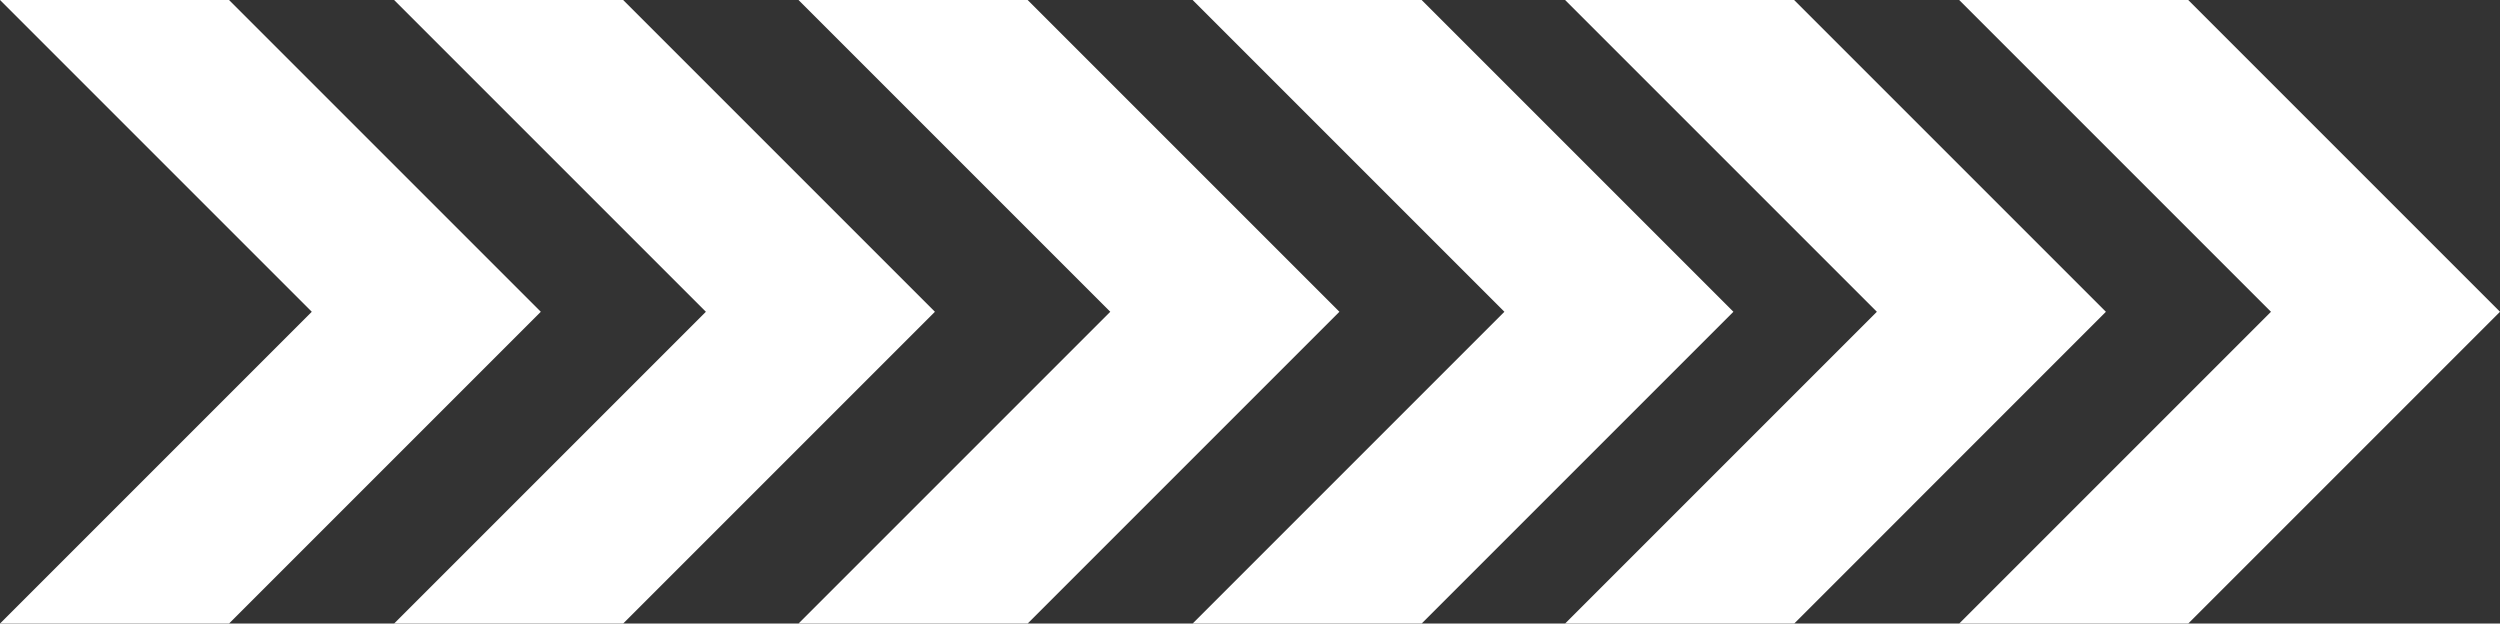
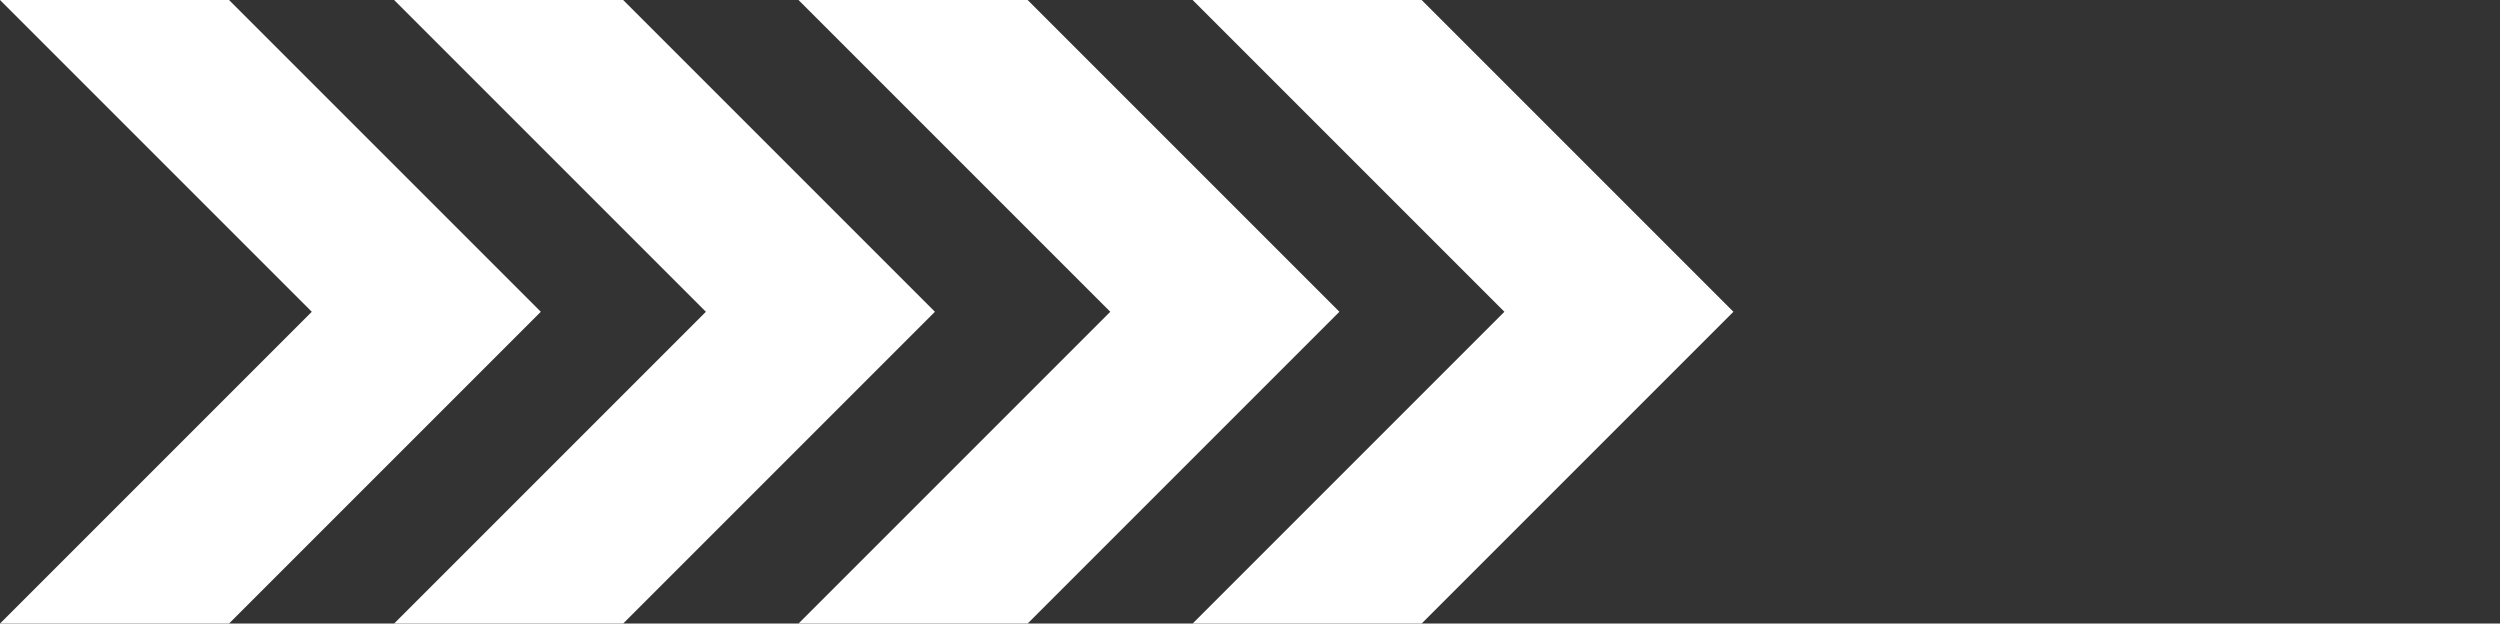
<svg xmlns="http://www.w3.org/2000/svg" id="_レイヤー_2" data-name="レイヤー 2" width="238.07" height="59.38" viewBox="0 0 238.07 59.38">
  <rect x="0" y="0" width="238.07" height="59.38" fill="#333333" stroke="none" />
  <g>
    <polygon points="89.03 29.69 59.34 0 37.53 0 67.22 29.69 37.53 59.38 59.34 59.38 89.03 29.69" fill="#fff" />
    <polygon points="51.5 29.69 21.81 0 0 0 29.69 29.69 0 59.38 21.81 59.38 51.5 29.69" fill="#fff" />
  </g>
  <g>
-     <polygon points="238.07 29.69 208.38 0 186.57 0 216.26 29.69 186.57 59.38 208.38 59.38 238.07 29.69" fill="#fff" />
-     <polygon points="200.54 29.69 170.85 0 149.04 0 178.73 29.69 149.04 59.38 170.86 59.38 200.54 29.69" fill="#fff" />
-   </g>
+     </g>
  <g>
    <polygon points="165.07 29.69 135.38 0 113.57 0 143.26 29.69 113.57 59.38 135.38 59.38 165.07 29.69" fill="#fff" />
    <polygon points="127.55 29.69 97.86 0 76.04 0 105.73 29.69 76.04 59.38 97.86 59.38 127.55 29.69" fill="#fff" />
  </g>
</svg>